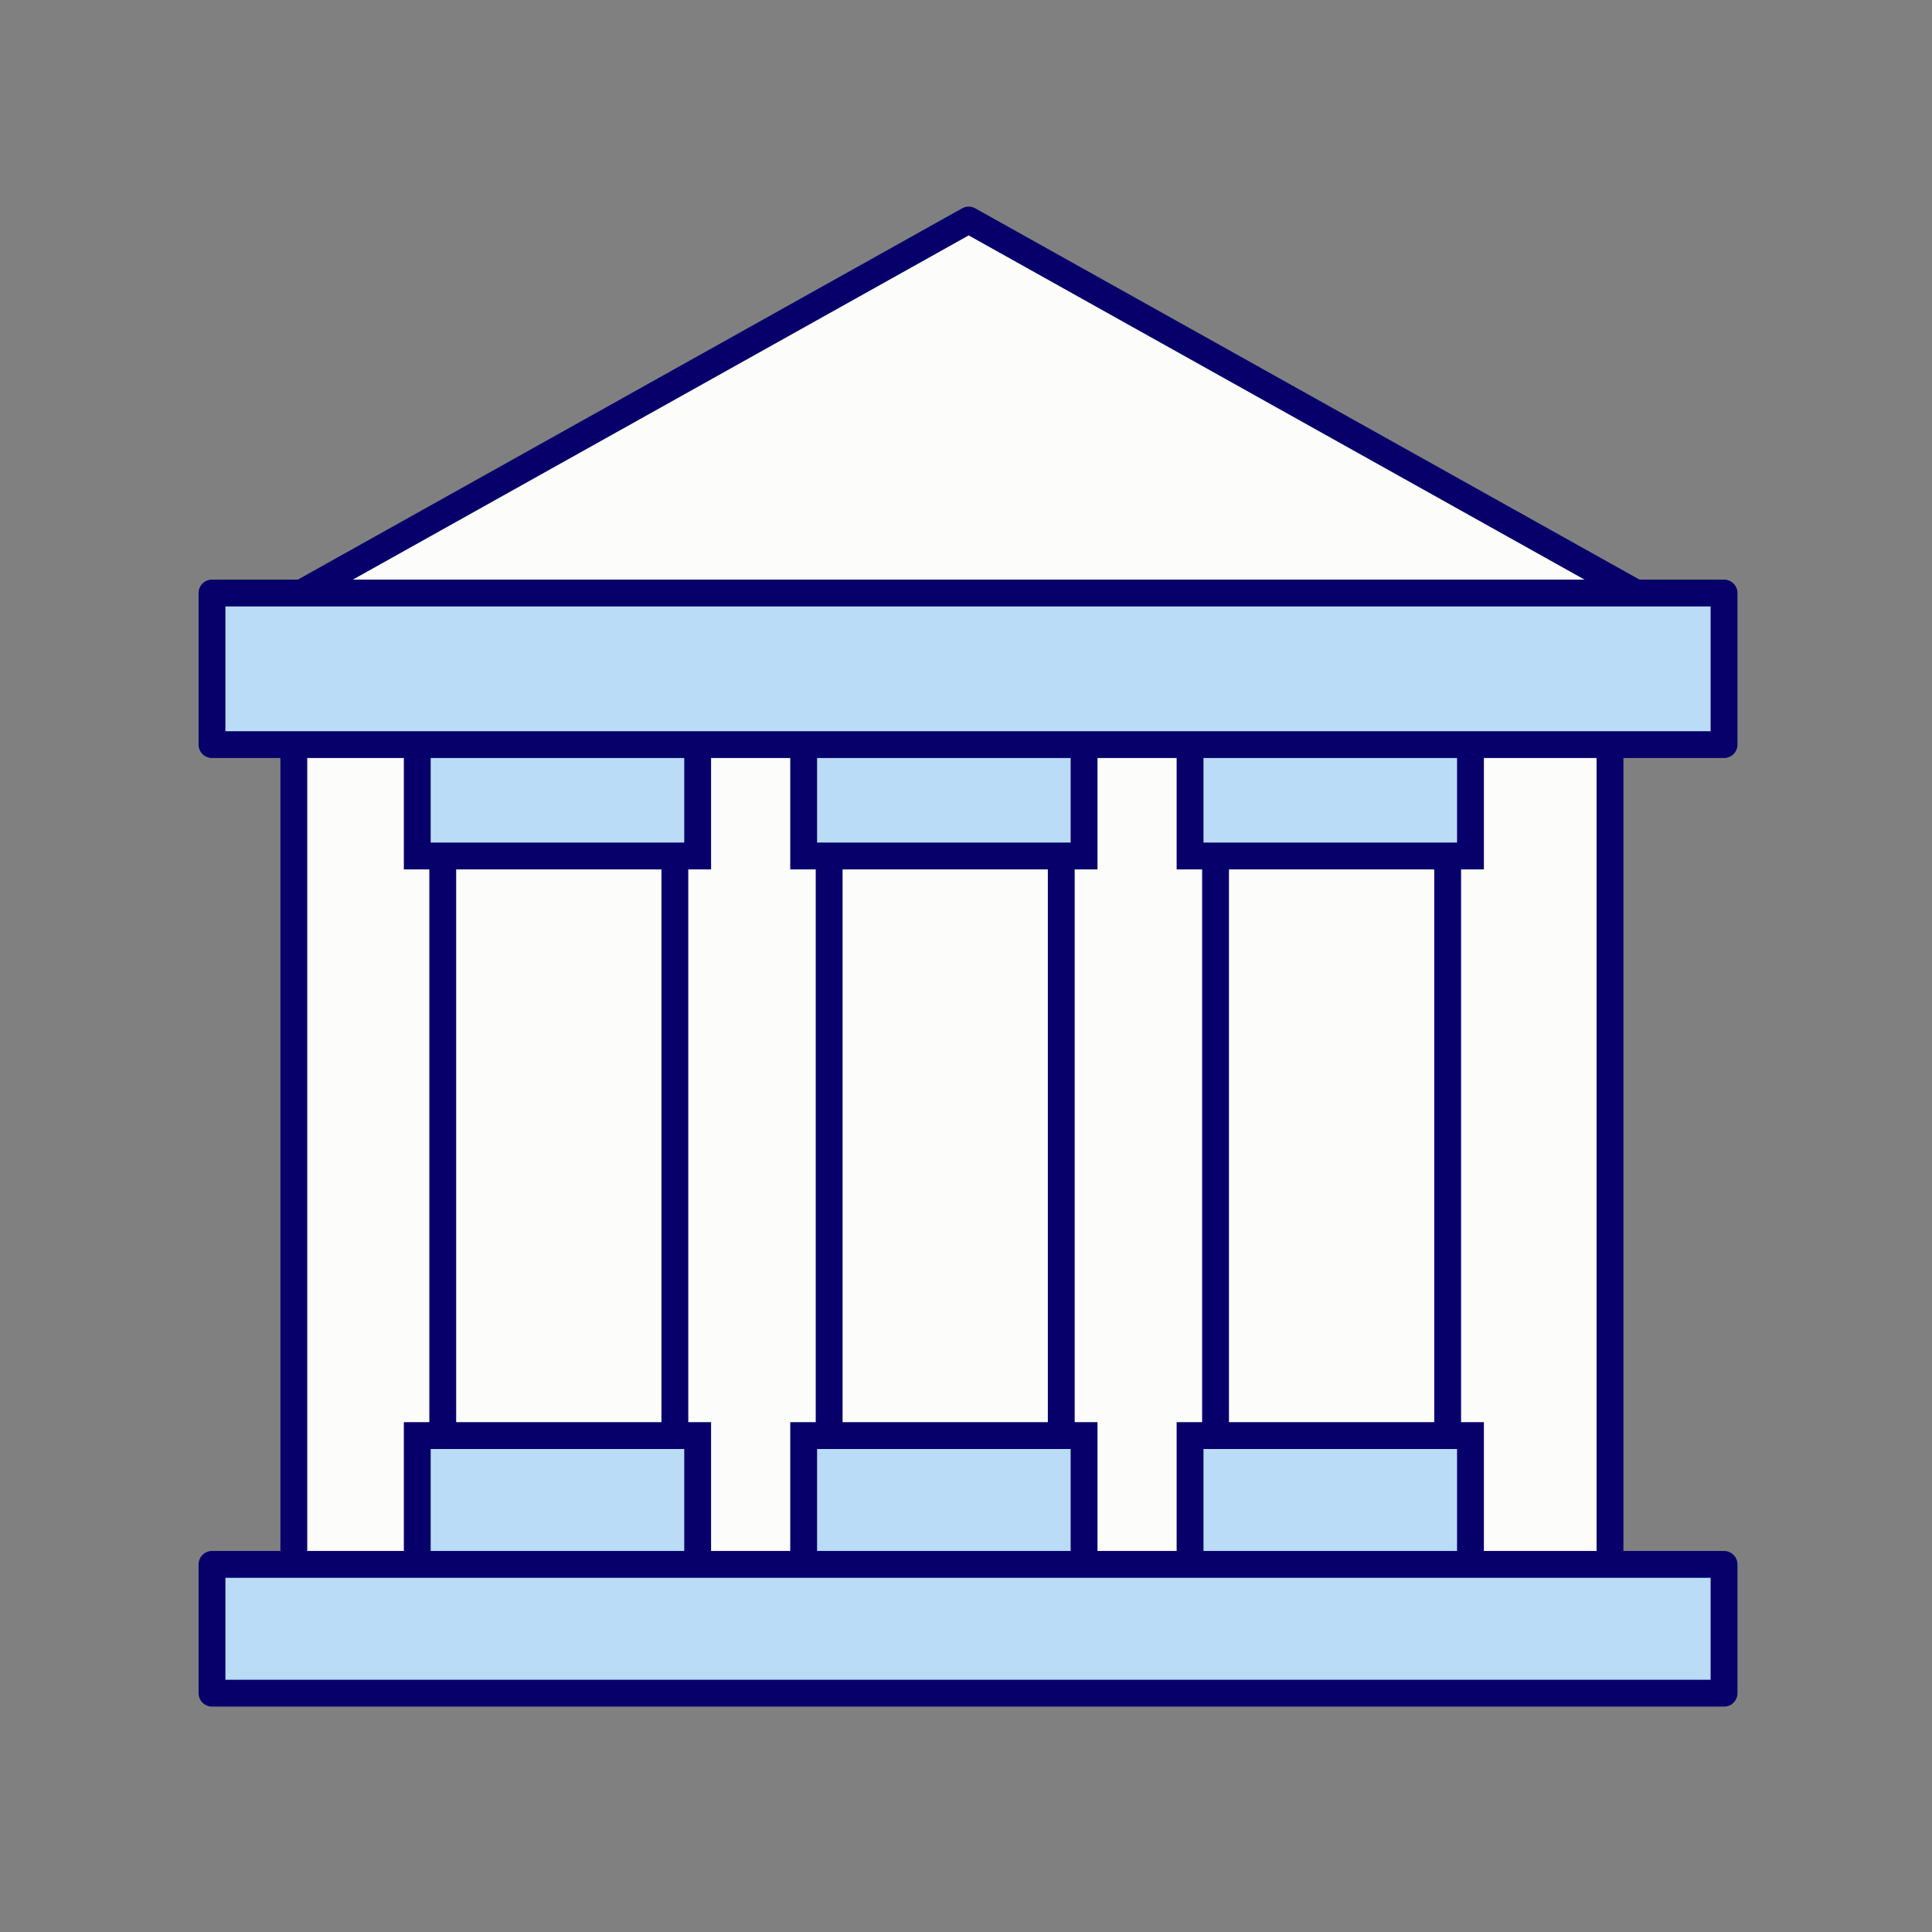
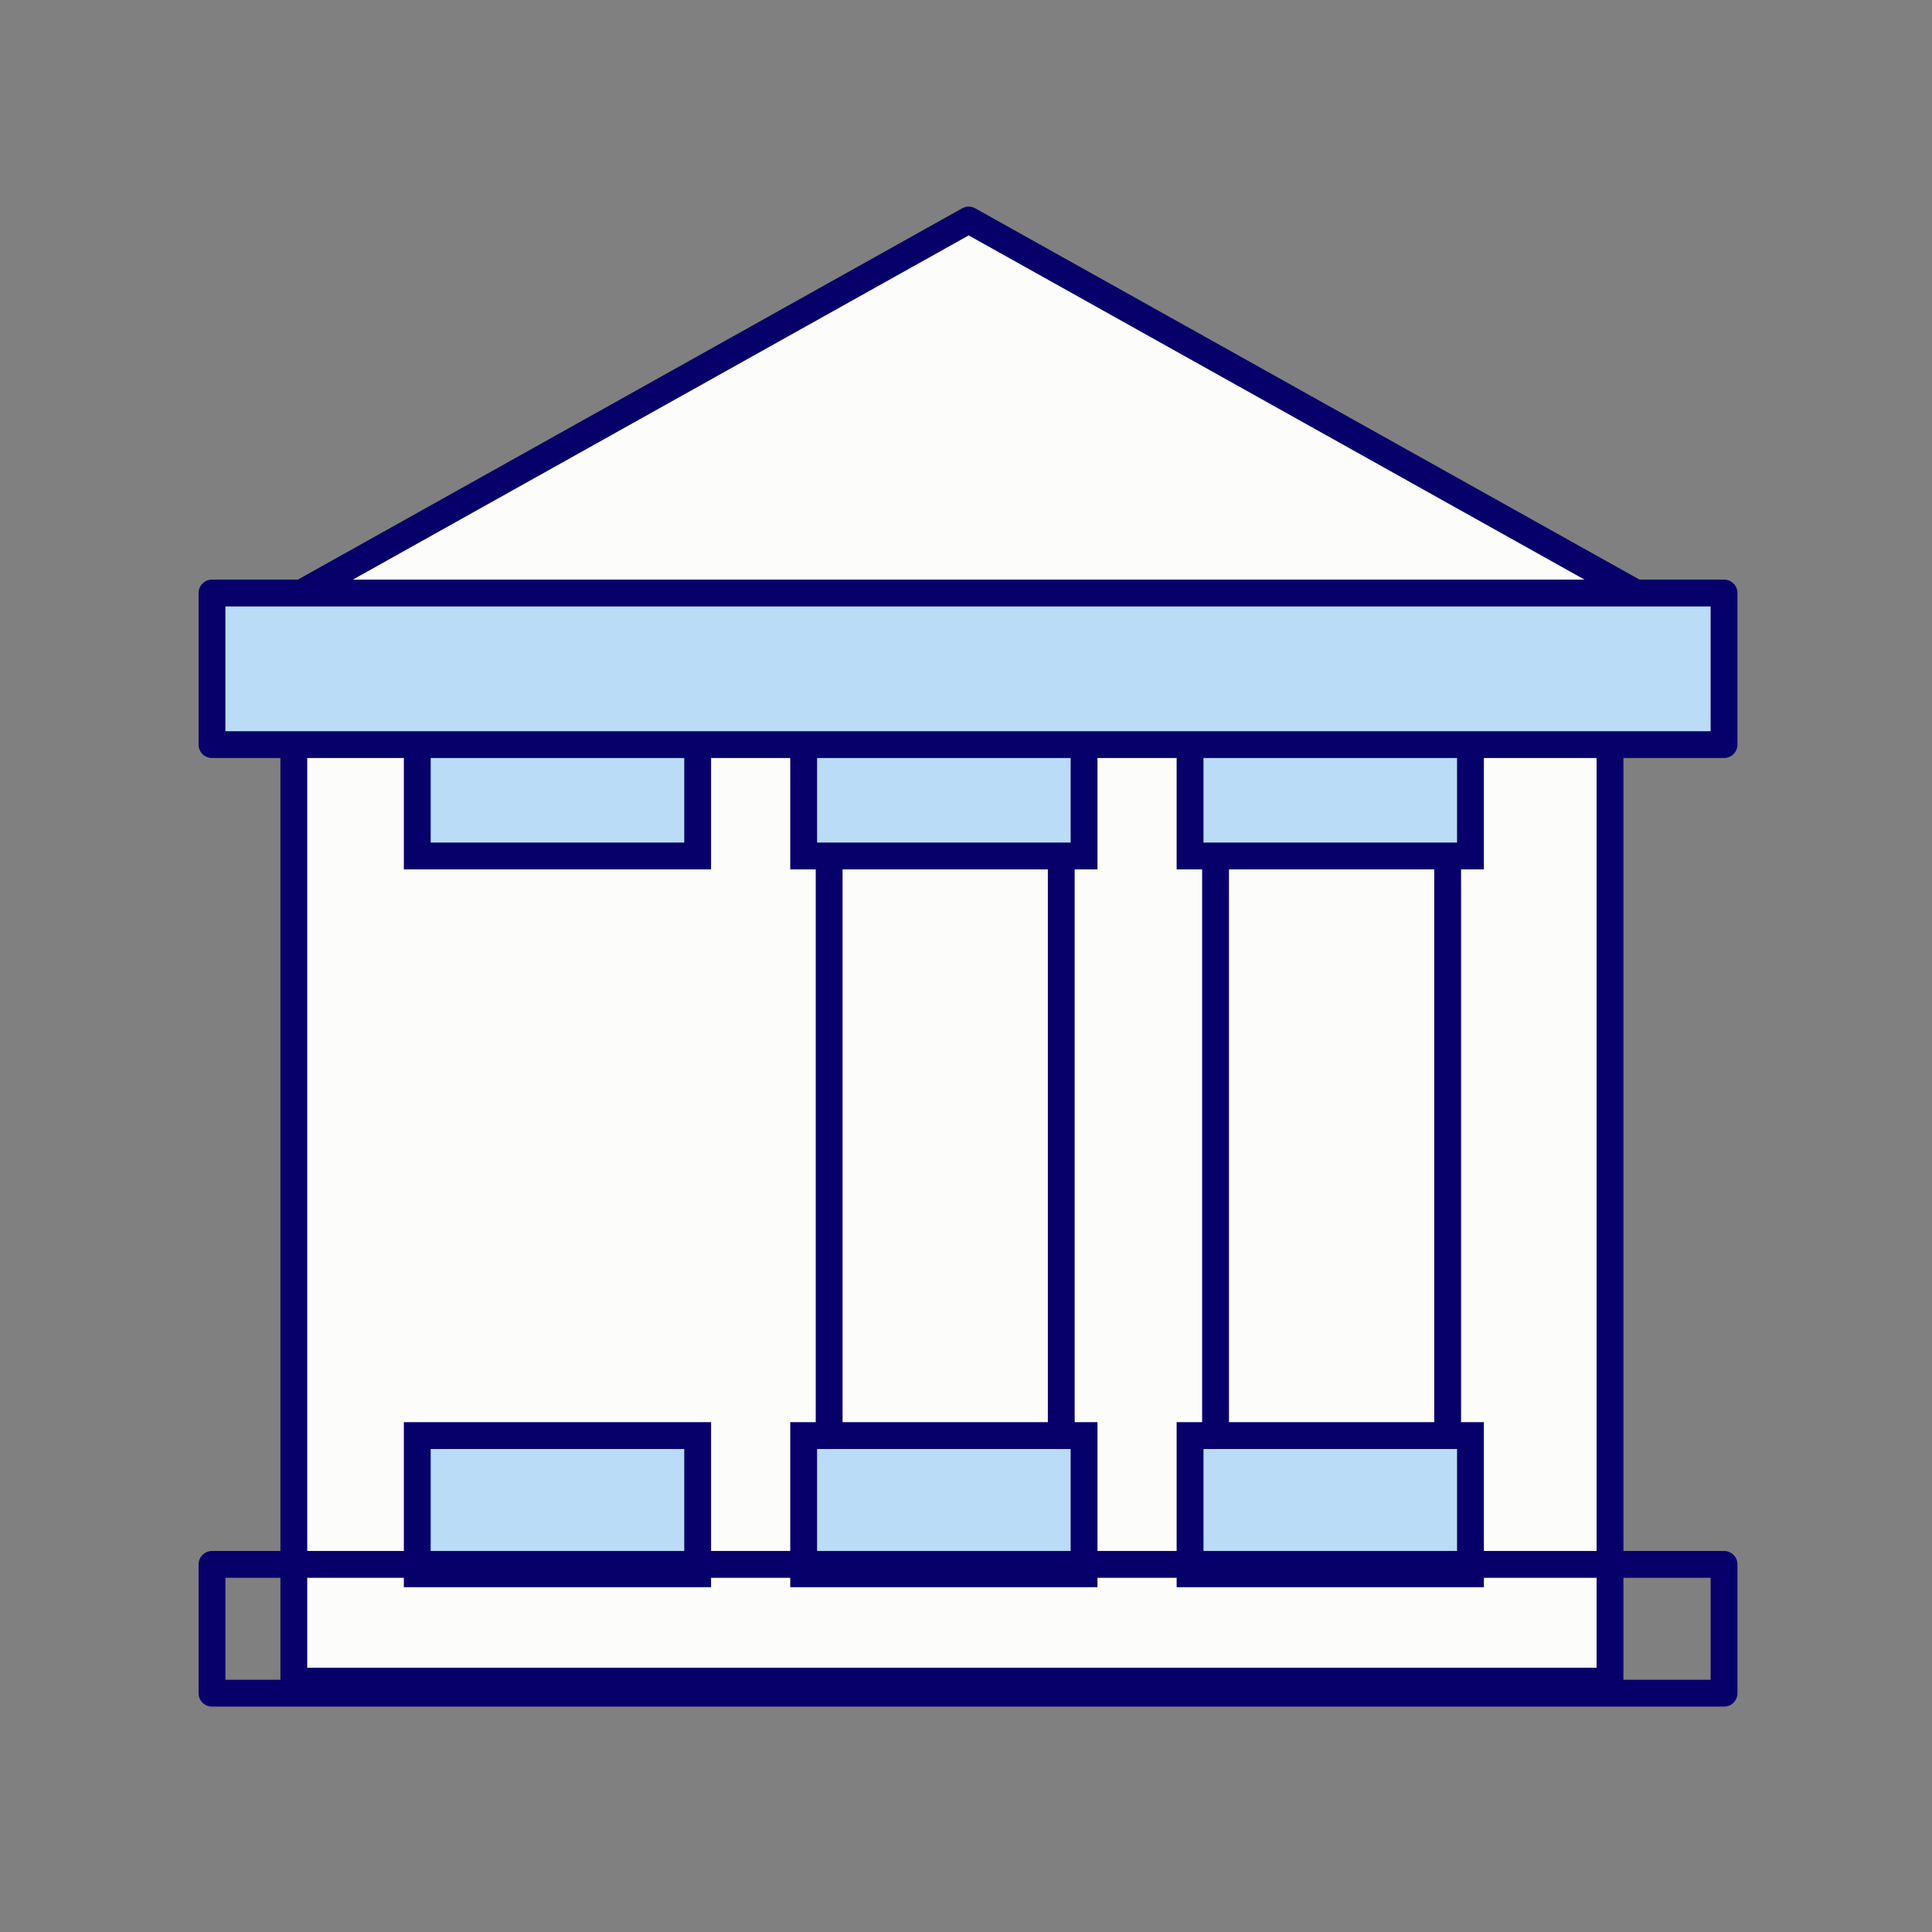
<svg xmlns="http://www.w3.org/2000/svg" height="144" viewBox="0 0 144 144" width="144">
  <rect x="0" y="0" width="144" height="144" fill="#808080" stroke="none" />
  <g fill="none" fill-rule="evenodd">
    <path d="m0 0h144v144h-144z" />
    <g transform="translate(15 16)">
      <g fill-rule="nonzero">
        <path d="m6.9 39.4h98.1v69.9h-98.1z" fill="#fcfcfa" stroke="#07006b" stroke-linejoin="round" stroke-width="2" />
        <path d="m57.2.4 26.3 14.7 26.3 14.7h-52.6-52.6l26.3-14.7z" fill="#fcfcfa" stroke="#07006b" stroke-linejoin="round" stroke-width="2" />
-         <path d="m18 38.5h17.3v62.2h-17.3z" fill="#fcfcfa" stroke="#07006b" stroke-linejoin="round" stroke-width="2" />
        <path d="m46.8 38.5h17.3v62.2h-17.3z" fill="#fcfcfa" stroke="#07006b" stroke-linejoin="round" stroke-width="2" />
        <path d="m75.6 38.5h17.3v62.2h-17.3z" fill="#fcfcfa" stroke="#07006b" stroke-linejoin="round" stroke-width="2" />
        <path d="m16.1 37.5h20.9v10.3h-20.9z" fill="#badcf7" stroke="#07006b" stroke-width="2" />
        <path d="m44.9 37.5h20.9v10.3h-20.9z" fill="#badcf7" stroke="#07006b" stroke-width="2" />
        <path d="m73.7 37.5h20.9v10.3h-20.9z" fill="#badcf7" stroke="#07006b" stroke-width="2" />
        <path d="m16.1 91h20.9v10.3h-20.9z" fill="#badcf7" stroke="#07006b" stroke-width="2" />
        <path d="m44.9 91h20.9v10.3h-20.9z" fill="#badcf7" stroke="#07006b" stroke-width="2" />
        <path d="m73.7 91h20.9v10.3h-20.9z" fill="#badcf7" stroke="#07006b" stroke-width="2" />
        <path d="m.8 28.2h112.7v11.3h-112.7z" fill="#badcf7" />
      </g>
      <path d="m.8 28.2h112.7v11.3h-112.7z" stroke="#07006b" stroke-linecap="round" stroke-linejoin="round" stroke-width="2" />
-       <path d="m.8 100.6h112.7v9.6h-112.7z" fill="#badcf7" fill-rule="nonzero" />
      <path d="m.8 100.6h112.7v9.6h-112.7z" stroke="#07006b" stroke-linecap="round" stroke-linejoin="round" stroke-width="2" />
    </g>
  </g>
</svg>